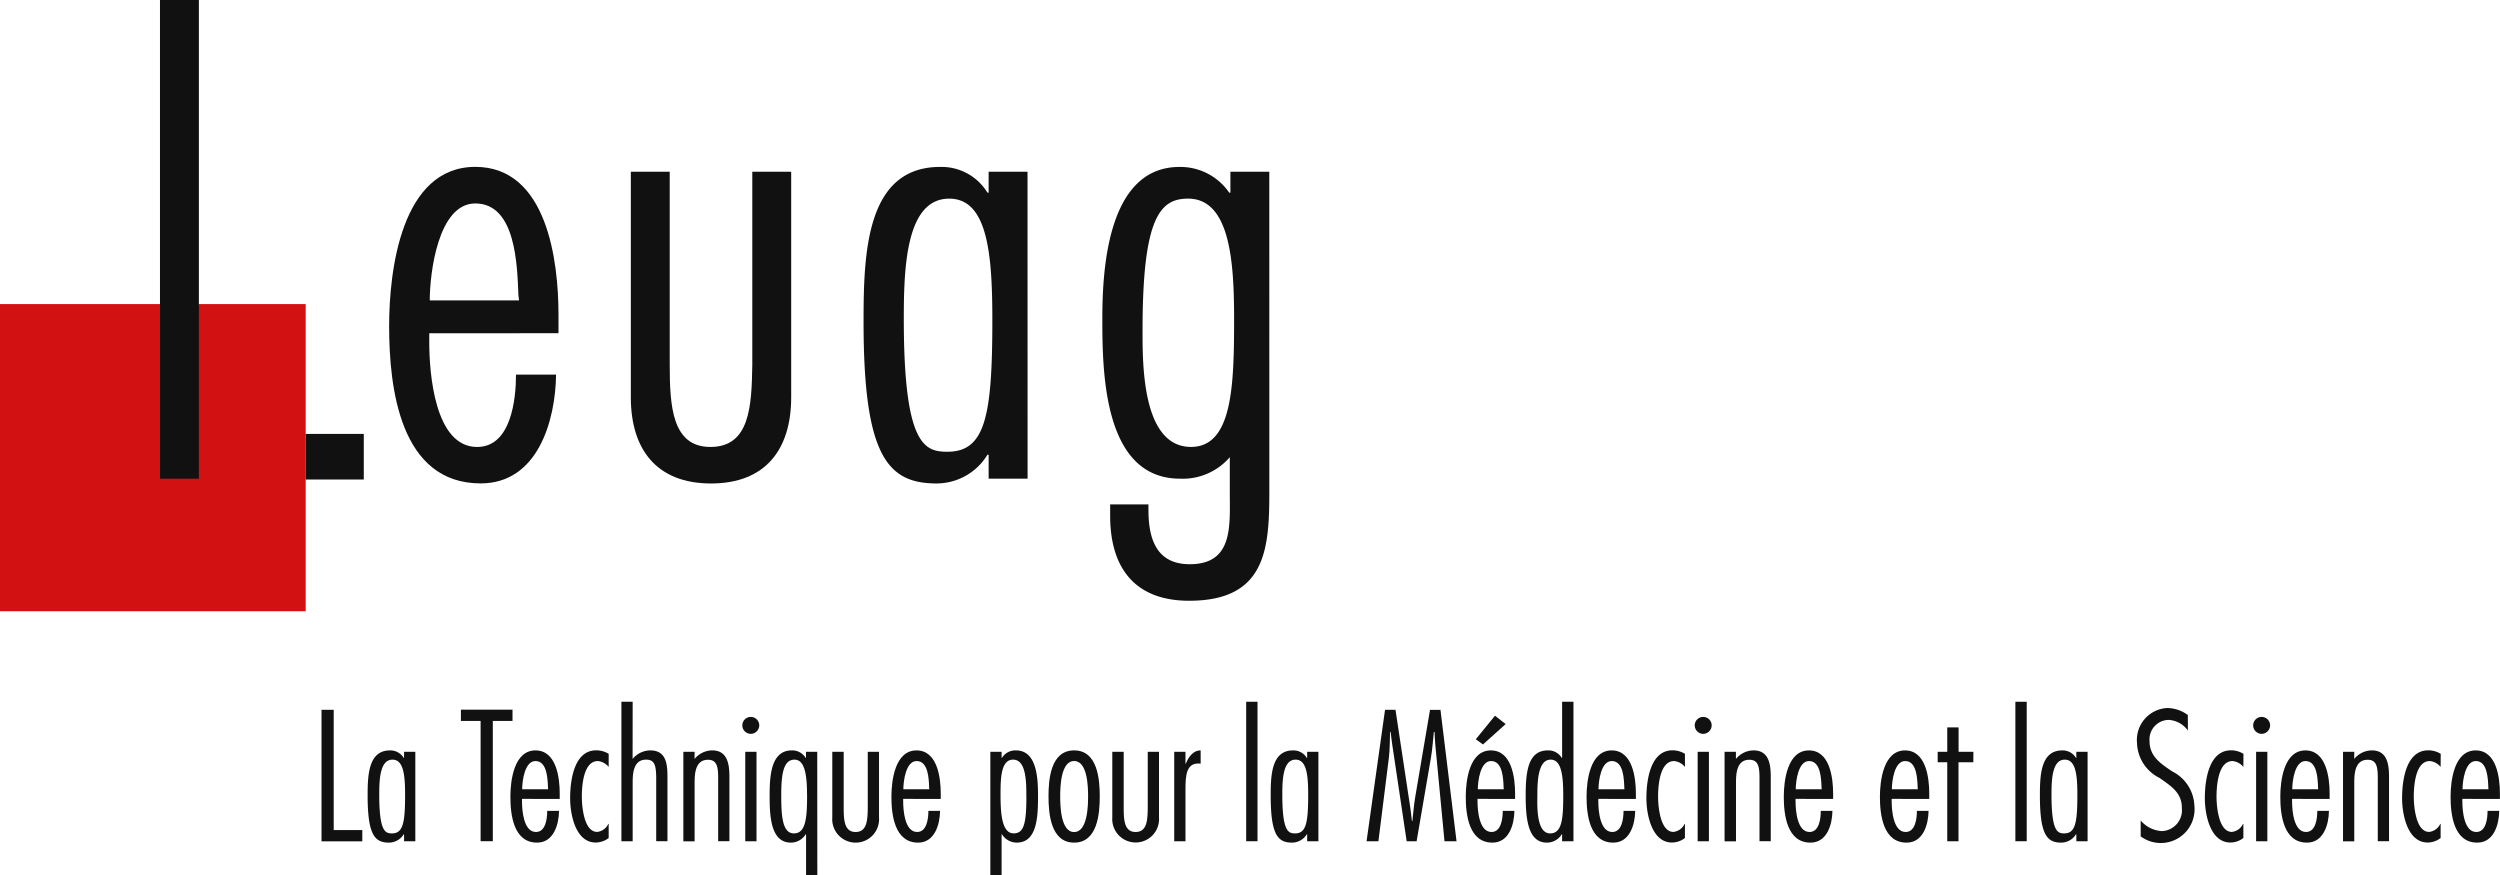
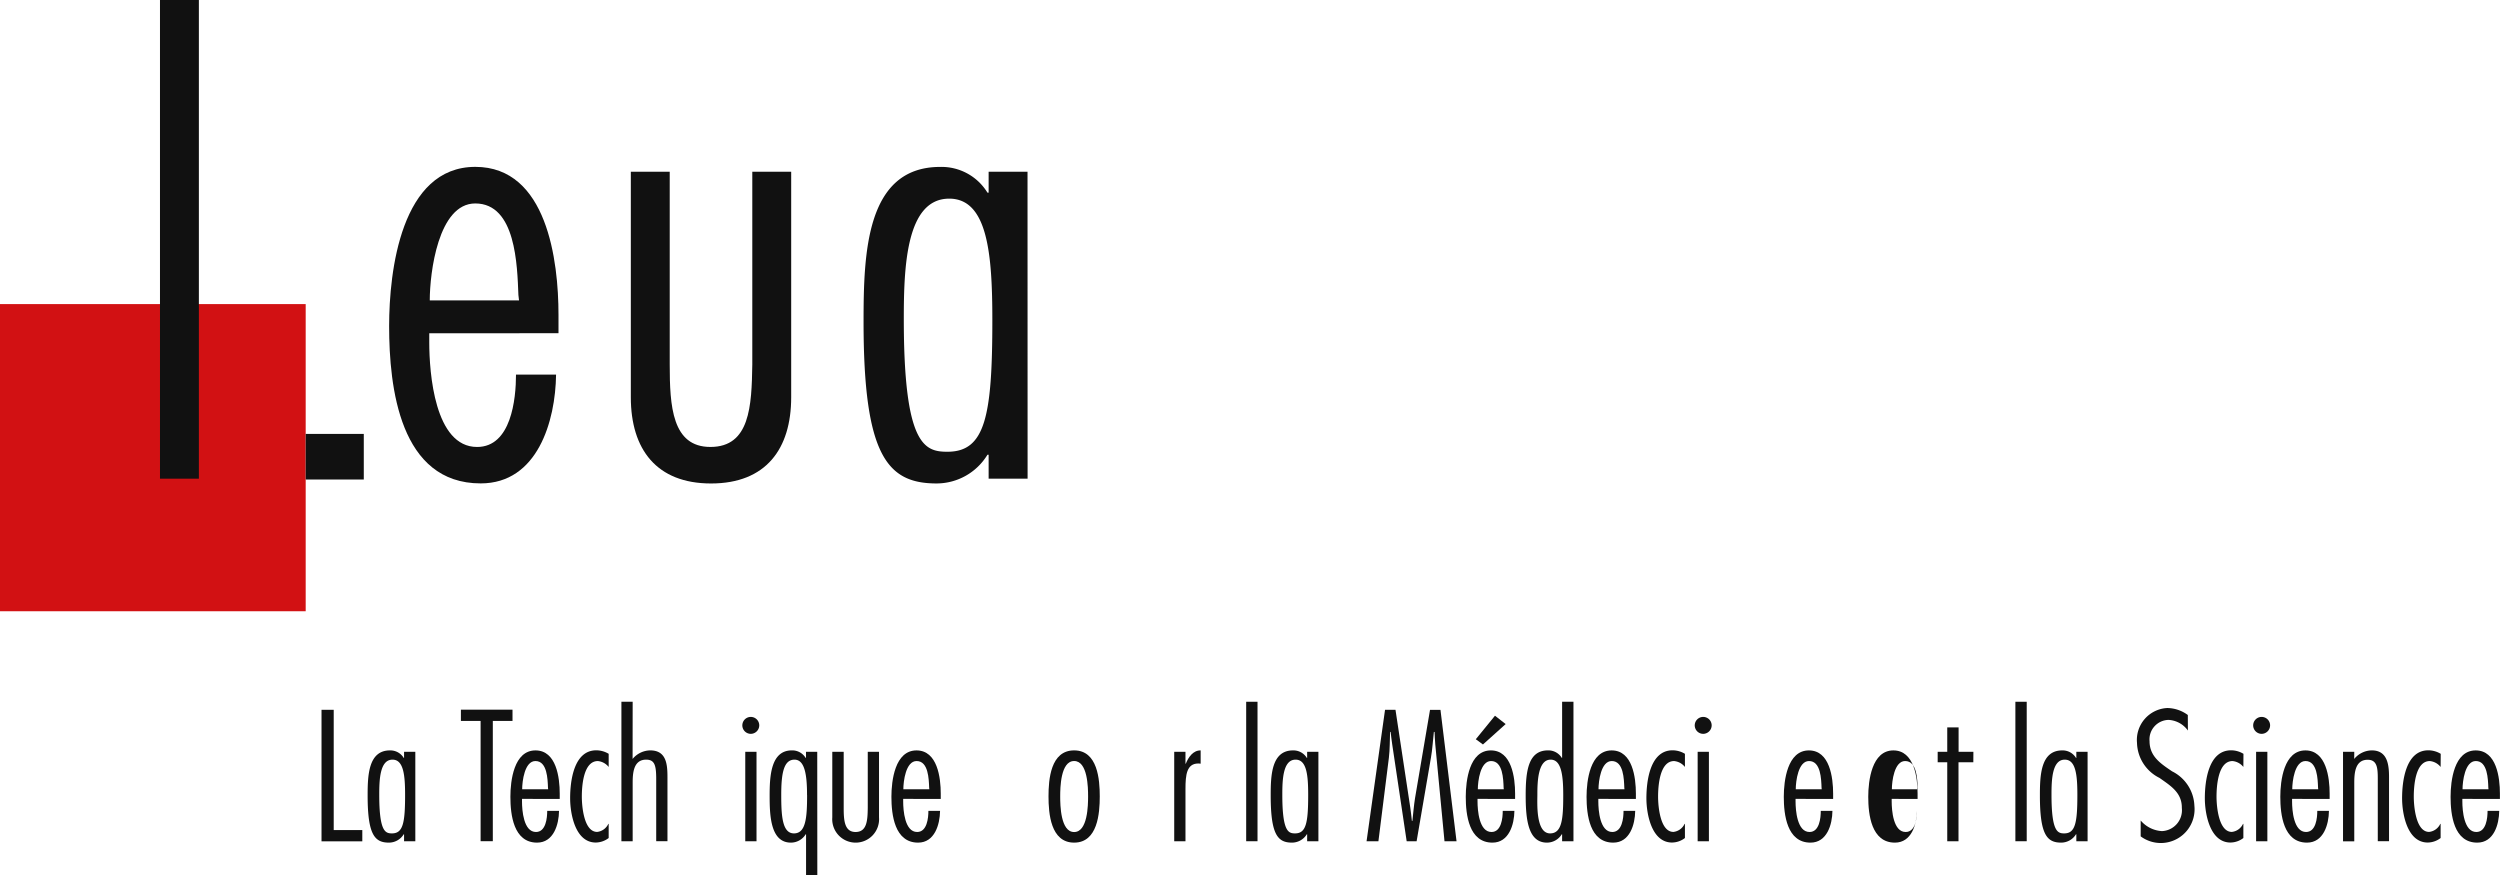
<svg xmlns="http://www.w3.org/2000/svg" width="133.265" height="46.664" viewBox="0 0 133.265 46.664">
  <defs>
    <clipPath id="clip-path">
      <rect id="Rechteck_10" data-name="Rechteck 10" width="133.265" height="46.664" transform="translate(0 0)" fill="none" />
    </clipPath>
  </defs>
  <g id="Gruppe_6" data-name="Gruppe 6" transform="translate(0 0)">
    <rect id="Rechteck_5" data-name="Rechteck 5" width="16.295" height="16.373" transform="translate(0 16.21)" fill="#d21113" />
    <rect id="Rechteck_6" data-name="Rechteck 6" width="2.073" height="25.517" transform="translate(8.528 0)" fill="#111" />
    <g id="Gruppe_5" data-name="Gruppe 5">
      <g id="Gruppe_4" data-name="Gruppe 4" clip-path="url(#clip-path)">
        <path id="Pfad_37" data-name="Pfad 37" d="M22.882,17.766v.479c0,1.627.285,5.581,2.549,5.581,1.819,0,2.075-2.551,2.075-3.858h2.136c-.032,2.487-.989,5.8-4.017,5.8-4.307,0-4.882-5.1-4.882-8.387,0-2.936.639-8.486,4.594-8.486,3.828,0,4.434,5.008,4.434,7.879v.988Zm4.785-1.754-.033-.287c-.064-1.562-.128-4.88-2.3-4.88-1.977,0-2.425,3.7-2.425,5.167Z" fill="#111" />
        <path id="Pfad_38" data-name="Pfad 38" d="M35.7,9.154V19.425c0,2.232.128,4.4,2.169,4.4,2.106,0,2.2-2.169,2.233-4.4V9.154h2.073V21.178c0,2.744-1.338,4.594-4.273,4.594-2.9,0-4.275-1.817-4.275-4.594V9.154Z" fill="#111" />
        <path id="Pfad_39" data-name="Pfad 39" d="M54.777,25.516H52.7V24.241h-.063a3.179,3.179,0,0,1-2.712,1.53c-2.616,0-3.892-1.467-3.892-8.61,0-3.668.128-8.263,4.083-8.263a2.865,2.865,0,0,1,2.521,1.372H52.7V9.154h2.073ZM50.6,10.589c-2.3,0-2.422,3.637-2.422,6.412,0,6.762,1.116,7.08,2.328,7.08,2.008,0,2.392-1.881,2.392-7.016,0-3.543-.255-6.476-2.3-6.476" fill="#111" />
-         <path id="Pfad_40" data-name="Pfad 40" d="M67.663,26.124c0,3.063-.128,5.9-4.274,5.9-2.871,0-4.211-1.724-4.211-4.53v-.606h2.041v.288c0,1.531.415,2.9,2.2,2.9,2.328,0,2.137-2.042,2.137-3.8V24.371a3.312,3.312,0,0,1-2.648,1.146c-4.083,0-4.147-5.645-4.147-8.548,0-2.742.32-8.07,4.116-8.07a3.159,3.159,0,0,1,2.647,1.371h.064V9.154h2.073Zm-4.178-2.3c2.2,0,2.3-3.221,2.3-6.793,0-3-.191-6.443-2.455-6.443-1.5,0-2.425,1.021-2.425,7.016,0,1.788-.031,6.22,2.584,6.22" fill="#111" />
        <rect id="Rechteck_7" data-name="Rechteck 7" width="3.096" height="2.431" transform="translate(16.296 23.13)" fill="#111" />
        <path id="Pfad_41" data-name="Pfad 41" d="M17.789,44.248h1.524v.6H17.139V37.836h.65Z" fill="#111" />
        <path id="Pfad_42" data-name="Pfad 42" d="M22.139,44.843h-.6v-.372h-.018a.926.926,0,0,1-.79.446c-.762,0-1.134-.428-1.134-2.509,0-1.068.037-2.407,1.19-2.407a.833.833,0,0,1,.734.4h.018v-.326h.6Zm-1.217-4.349c-.669,0-.706,1.059-.706,1.867,0,1.971.325,2.064.678,2.064.586,0,.7-.549.7-2.045,0-1.032-.074-1.886-.669-1.886" fill="#111" />
        <path id="Pfad_43" data-name="Pfad 43" d="M27.32,38.43H26.27v6.412h-.651V38.43h-1.05v-.6H27.32Z" fill="#111" />
        <path id="Pfad_44" data-name="Pfad 44" d="M27.826,42.585v.138c0,.475.083,1.627.744,1.627.529,0,.6-.744.6-1.125H29.8c-.009.726-.288,1.692-1.171,1.692-1.255,0-1.422-1.487-1.422-2.444,0-.855.186-2.472,1.338-2.472,1.116,0,1.292,1.459,1.292,2.3v.288Zm1.394-.512-.009-.083c-.019-.456-.037-1.422-.67-1.422-.576,0-.706,1.078-.706,1.505Z" fill="#111" />
        <path id="Pfad_45" data-name="Pfad 45" d="M32.446,40.884a.842.842,0,0,0-.576-.315c-.781,0-.855,1.356-.855,1.9,0,.473.1,1.877.818,1.877a.747.747,0,0,0,.594-.428h.019v.753a1.151,1.151,0,0,1-.687.241c-1.1,0-1.367-1.542-1.367-2.36,0-.9.186-2.556,1.394-2.556a1.288,1.288,0,0,1,.66.187Z" fill="#111" />
        <path id="Pfad_46" data-name="Pfad 46" d="M33.721,40.457A1.238,1.238,0,0,1,34.66,40c.873,0,.92.763.92,1.432v3.41h-.6V41.534c0-.743-.084-1.04-.539-1.04-.688,0-.716.752-.716,1.254v3.095h-.6V37.408h.6Z" fill="#111" />
-         <path id="Pfad_47" data-name="Pfad 47" d="M37.023,40.457A1.238,1.238,0,0,1,37.962,40c.845,0,.92.781.92,1.432v3.41h-.6V41.5c0-.566-.037-1-.539-1-.688,0-.716.752-.716,1.254v3.095h-.6V40.075h.6Z" fill="#111" />
        <path id="Pfad_48" data-name="Pfad 48" d="M40.027,39.118a.451.451,0,1,1,.446-.455.455.455,0,0,1-.446.455m.3,5.725h-.6V40.075h.6Z" fill="#111" />
        <path id="Pfad_49" data-name="Pfad 49" d="M43.568,46.664h-.6V44.471h-.019a.925.925,0,0,1-.789.446c-1.088,0-1.134-1.44-1.134-2.509S41.1,40,42.211,40a.832.832,0,0,1,.734.4h.019v-.326h.6ZM43.02,42.38c0-1.077-.121-1.886-.669-1.886-.567,0-.706.706-.706,1.867,0,1.1.046,2.064.678,2.064s.7-.827.7-2.045" fill="#111" />
        <path id="Pfad_50" data-name="Pfad 50" d="M44.974,40.075v2.993c0,.651.037,1.282.632,1.282.614,0,.641-.631.651-1.282V40.075h.6v3.5a1.249,1.249,0,1,1-2.491,0v-3.5Z" fill="#111" />
        <path id="Pfad_51" data-name="Pfad 51" d="M48.145,42.585v.138c0,.475.083,1.627.744,1.627.529,0,.6-.744.6-1.125h.622c-.009.726-.288,1.692-1.171,1.692-1.254,0-1.422-1.487-1.422-2.444,0-.855.186-2.472,1.338-2.472,1.116,0,1.292,1.459,1.292,2.3v.288Zm1.394-.512-.009-.083c-.019-.456-.037-1.422-.67-1.422-.575,0-.706,1.078-.706,1.505Z" fill="#111" />
-         <path id="Pfad_52" data-name="Pfad 52" d="M53.391,40.4h.018a.838.838,0,0,1,.744-.4c1.106,0,1.18,1.44,1.18,2.407,0,1.078-.028,2.509-1.134,2.509a.928.928,0,0,1-.79-.446h-.018v2.193h-.6V40.075h.6Zm1.319,2.007c0-.734-.009-1.914-.706-1.914-.641,0-.669.984-.669,1.83,0,.92.037,2.1.7,2.1.558,0,.678-.549.678-2.017" fill="#111" />
        <path id="Pfad_53" data-name="Pfad 53" d="M58.624,42.454c0,.9-.111,2.463-1.366,2.463s-1.366-1.562-1.366-2.463S56,40,57.258,40s1.366,1.561,1.366,2.453m-2.109,0c0,.465.019,1.9.743,1.9s.744-1.431.744-1.9-.019-1.886-.744-1.886-.743,1.431-.743,1.886" fill="#111" />
-         <path id="Pfad_54" data-name="Pfad 54" d="M59.9,40.075v2.993c0,.651.037,1.282.632,1.282.613,0,.64-.631.65-1.282V40.075h.6v3.5a1.248,1.248,0,1,1-2.49,0v-3.5Z" fill="#111" />
        <path id="Pfad_55" data-name="Pfad 55" d="M63.193,40.708h.019c.129-.335.389-.716.79-.707v.707l-.122-.01c-.623,0-.687.6-.687,1.366v2.779h-.6V40.075h.6Z" fill="#111" />
        <rect id="Rechteck_8" data-name="Rechteck 8" width="0.604" height="7.435" transform="translate(66.429 37.408)" fill="#111" />
        <path id="Pfad_56" data-name="Pfad 56" d="M70.279,44.843h-.6v-.372h-.018a.928.928,0,0,1-.79.446c-.763,0-1.135-.428-1.135-2.509,0-1.068.038-2.407,1.19-2.407a.833.833,0,0,1,.735.4h.018v-.326h.6Zm-1.218-4.349c-.669,0-.706,1.059-.706,1.867,0,1.971.325,2.064.679,2.064.585,0,.7-.549.7-2.045,0-1.032-.074-1.886-.669-1.886" fill="#111" />
        <path id="Pfad_57" data-name="Pfad 57" d="M77.642,44.843H77l-.492-5.167c-.018-.223-.028-.437-.037-.659h-.037c-.056.464-.074.92-.158,1.385l-.762,4.441h-.53l-.771-5.167c-.037-.223-.055-.437-.084-.659H74.1c-.019.455-.009.929-.064,1.375l-.558,4.451h-.632l.985-7.007h.557l.79,5.223c.037.232.056.465.084.7h.027c.047-.4.076-.809.14-1.208l.8-4.712h.557Z" fill="#111" />
        <path id="Pfad_58" data-name="Pfad 58" d="M78.761,42.585v.138c0,.475.084,1.627.744,1.627.53,0,.6-.744.6-1.125h.622c-.009.726-.288,1.692-1.171,1.692-1.254,0-1.422-1.487-1.422-2.444,0-.855.187-2.472,1.339-2.472,1.115,0,1.291,1.459,1.291,2.3v.288Zm1.5-3.988L79.05,39.685l-.381-.279,1.022-1.254Zm-.1,3.476-.009-.083c-.018-.456-.037-1.422-.669-1.422-.576,0-.706,1.078-.706,1.505Z" fill="#111" />
        <path id="Pfad_59" data-name="Pfad 59" d="M83.27,44.471h-.018a.928.928,0,0,1-.79.446c-.994,0-1.134-1.208-1.134-2.509S81.459,40,82.517,40a.833.833,0,0,1,.735.4h.018V37.408h.605v7.435H83.27Zm-.613-3.977c-.678,0-.706,1.189-.706,1.867,0,.446-.093,2.064.679,2.064.64,0,.7-.79.7-2.045,0-1.087-.111-1.886-.669-1.886" fill="#111" />
        <path id="Pfad_60" data-name="Pfad 60" d="M85.2,42.585v.138c0,.475.084,1.627.744,1.627.53,0,.6-.744.6-1.125h.622c-.009.726-.288,1.692-1.171,1.692-1.254,0-1.422-1.487-1.422-2.444,0-.855.187-2.472,1.339-2.472,1.115,0,1.291,1.459,1.291,2.3v.288Zm1.394-.512-.009-.083c-.018-.456-.037-1.422-.669-1.422-.576,0-.706,1.078-.706,1.505Z" fill="#111" />
        <path id="Pfad_61" data-name="Pfad 61" d="M89.817,40.884a.84.84,0,0,0-.576-.315c-.78,0-.855,1.356-.855,1.9,0,.473.1,1.877.818,1.877a.746.746,0,0,0,.594-.428h.019v.753a1.147,1.147,0,0,1-.687.241c-1.1,0-1.367-1.542-1.367-2.36,0-.9.187-2.556,1.395-2.556a1.284,1.284,0,0,1,.659.187Z" fill="#111" />
        <path id="Pfad_62" data-name="Pfad 62" d="M90.795,39.118a.451.451,0,1,1,.447-.455.455.455,0,0,1-.447.455m.3,5.725h-.6V40.075h.6Z" fill="#111" />
-         <path id="Pfad_63" data-name="Pfad 63" d="M92.535,40.457A1.231,1.231,0,0,1,93.472,40c.846,0,.92.781.92,1.432v3.41h-.6V41.5c0-.566-.037-1-.539-1-.688,0-.714.752-.714,1.254v3.095H91.93V40.075h.605Z" fill="#111" />
        <path id="Pfad_64" data-name="Pfad 64" d="M95.714,42.585v.138c0,.475.084,1.627.744,1.627.53,0,.6-.744.6-1.125h.622c-.009.726-.288,1.692-1.171,1.692-1.254,0-1.422-1.487-1.422-2.444,0-.855.187-2.472,1.339-2.472,1.115,0,1.291,1.459,1.291,2.3v.288Zm1.394-.512L97.1,41.99c-.018-.456-.037-1.422-.669-1.422-.576,0-.706,1.078-.706,1.505Z" fill="#111" />
-         <path id="Pfad_65" data-name="Pfad 65" d="M100.838,42.585v.138c0,.475.084,1.627.744,1.627.53,0,.6-.744.6-1.125h.622c-.009.726-.288,1.692-1.171,1.692-1.254,0-1.422-1.487-1.422-2.444,0-.855.187-2.472,1.339-2.472,1.115,0,1.291,1.459,1.291,2.3v.288Zm1.394-.512-.009-.083c-.018-.456-.037-1.422-.669-1.422-.576,0-.706,1.078-.706,1.505Z" fill="#111" />
+         <path id="Pfad_65" data-name="Pfad 65" d="M100.838,42.585v.138c0,.475.084,1.627.744,1.627.53,0,.6-.744.6-1.125c-.009.726-.288,1.692-1.171,1.692-1.254,0-1.422-1.487-1.422-2.444,0-.855.187-2.472,1.339-2.472,1.115,0,1.291,1.459,1.291,2.3v.288Zm1.394-.512-.009-.083c-.018-.456-.037-1.422-.669-1.422-.576,0-.706,1.078-.706,1.505Z" fill="#111" />
        <path id="Pfad_66" data-name="Pfad 66" d="M105.19,40.633H104.4v4.21H103.8v-4.21h-.51v-.558h.51v-1.3h.605v1.3h.789Z" fill="#111" />
        <rect id="Rechteck_9" data-name="Rechteck 9" width="0.604" height="7.435" transform="translate(107.432 37.408)" fill="#111" />
        <path id="Pfad_67" data-name="Pfad 67" d="M111.281,44.843h-.6v-.372h-.018a.928.928,0,0,1-.79.446c-.762,0-1.134-.428-1.134-2.509,0-1.068.038-2.407,1.189-2.407a.833.833,0,0,1,.735.4h.018v-.326h.6Zm-1.218-4.349c-.669,0-.706,1.059-.706,1.867,0,1.971.325,2.064.679,2.064.585,0,.7-.549.7-2.045,0-1.032-.074-1.886-.669-1.886" fill="#111" />
        <path id="Pfad_68" data-name="Pfad 68" d="M116.628,38.942a1.357,1.357,0,0,0-1.031-.567,1.039,1.039,0,0,0-1.013,1.133c0,.818.6,1.2,1.2,1.608a2.138,2.138,0,0,1,1.19,1.831,1.8,1.8,0,0,1-2.863,1.636v-.846a1.6,1.6,0,0,0,1.134.566,1.114,1.114,0,0,0,1.06-1.235c.01-.818-.6-1.181-1.19-1.6a2.147,2.147,0,0,1-1.2-1.868,1.705,1.705,0,0,1,1.609-1.858,1.879,1.879,0,0,1,1.1.372Z" fill="#111" />
        <path id="Pfad_69" data-name="Pfad 69" d="M119.585,40.884a.84.84,0,0,0-.576-.315c-.78,0-.855,1.356-.855,1.9,0,.473.1,1.877.818,1.877a.746.746,0,0,0,.594-.428h.019v.753a1.147,1.147,0,0,1-.687.241c-1.1,0-1.367-1.542-1.367-2.36,0-.9.187-2.556,1.4-2.556a1.284,1.284,0,0,1,.659.187Z" fill="#111" />
        <path id="Pfad_70" data-name="Pfad 70" d="M120.564,39.118a.451.451,0,1,1,.446-.455.455.455,0,0,1-.446.455m.3,5.725h-.6V40.075h.6Z" fill="#111" />
        <path id="Pfad_71" data-name="Pfad 71" d="M122.181,42.585v.138c0,.475.084,1.627.744,1.627.53,0,.6-.744.6-1.125h.622c-.009.726-.288,1.692-1.171,1.692-1.254,0-1.422-1.487-1.422-2.444,0-.855.187-2.472,1.339-2.472,1.115,0,1.291,1.459,1.291,2.3v.288Zm1.395-.512-.01-.083c-.017-.456-.037-1.422-.669-1.422-.576,0-.706,1.078-.706,1.505Z" fill="#111" />
        <path id="Pfad_72" data-name="Pfad 72" d="M125.493,40.457A1.231,1.231,0,0,1,126.43,40c.846,0,.92.781.92,1.432v3.41h-.6V41.5c0-.566-.037-1-.539-1-.688,0-.714.752-.714,1.254v3.095h-.6V40.075h.6Z" fill="#111" />
        <path id="Pfad_73" data-name="Pfad 73" d="M130.1,40.884a.84.84,0,0,0-.576-.315c-.78,0-.855,1.356-.855,1.9,0,.473.1,1.877.818,1.877a.746.746,0,0,0,.594-.428h.019v.753a1.147,1.147,0,0,1-.687.241c-1.1,0-1.367-1.542-1.367-2.36,0-.9.187-2.556,1.4-2.556a1.284,1.284,0,0,1,.659.187Z" fill="#111" />
        <path id="Pfad_74" data-name="Pfad 74" d="M131.258,42.585v.138c0,.475.084,1.627.744,1.627.53,0,.6-.744.6-1.125h.622c-.009.726-.288,1.692-1.171,1.692-1.254,0-1.422-1.487-1.422-2.444,0-.855.187-2.472,1.339-2.472,1.115,0,1.291,1.459,1.291,2.3v.288Zm1.394-.512-.009-.083c-.018-.456-.037-1.422-.669-1.422-.576,0-.706,1.078-.706,1.505Z" fill="#111" />
      </g>
    </g>
  </g>
</svg>